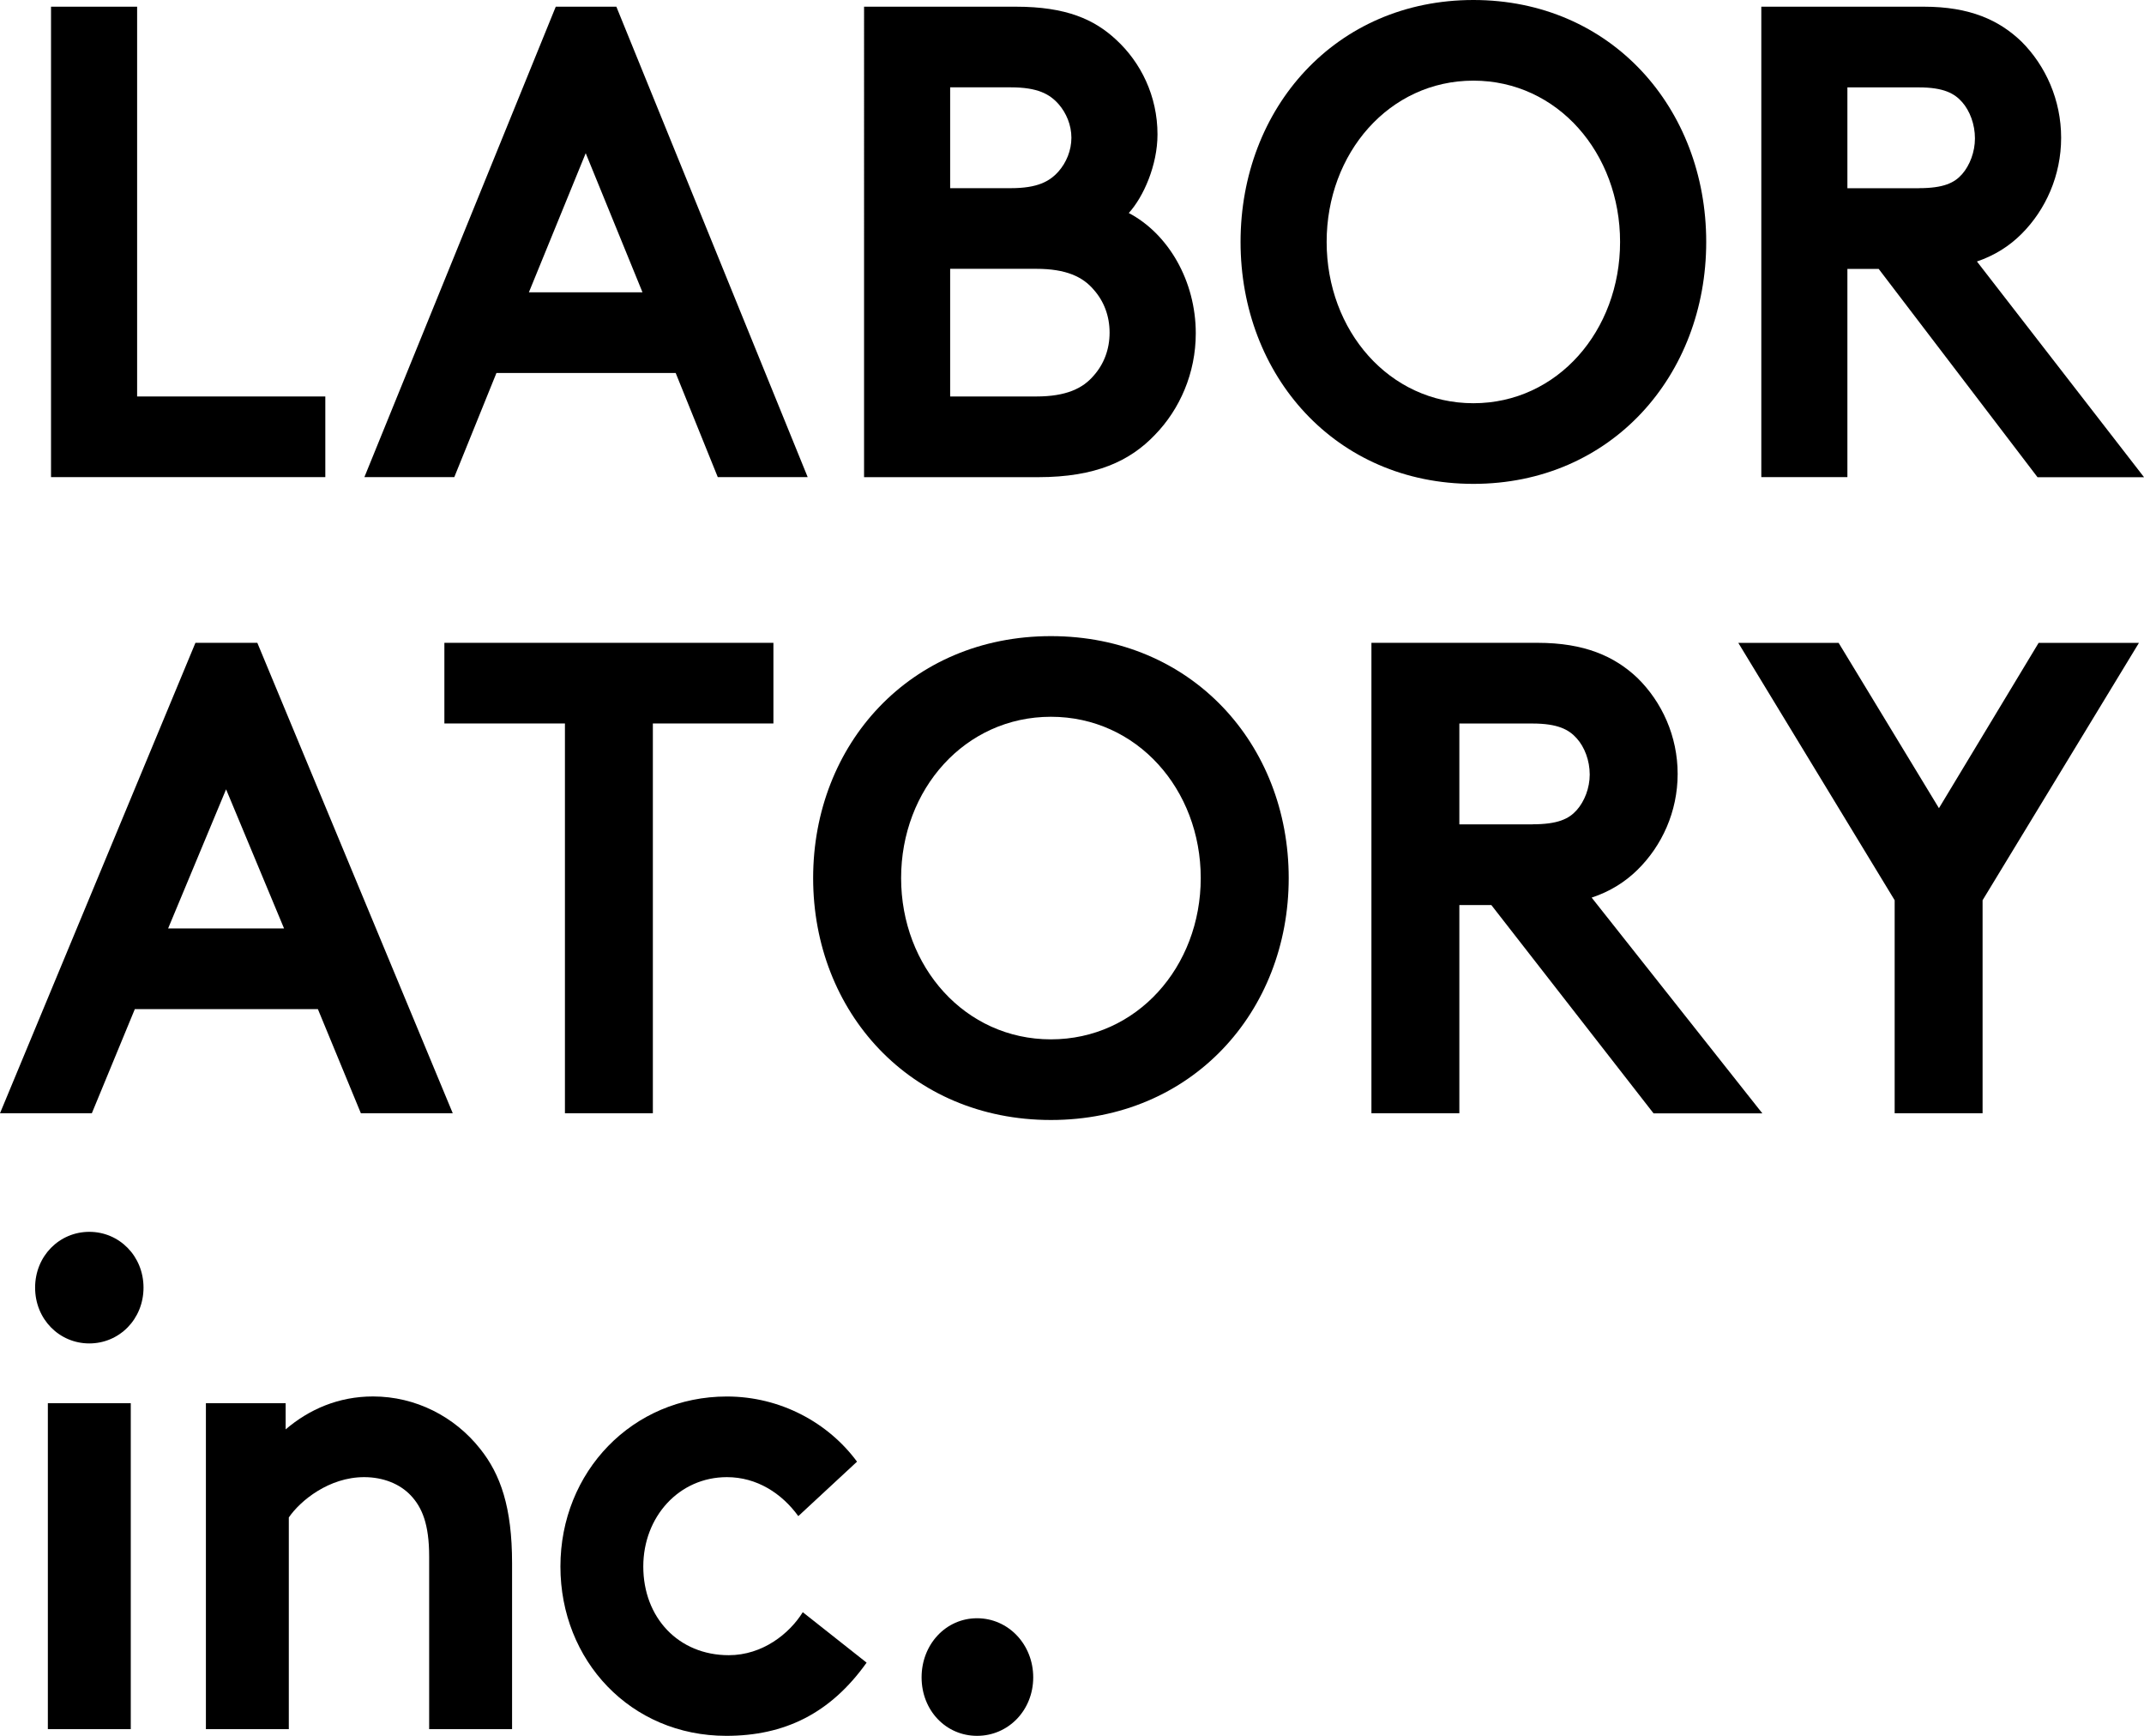
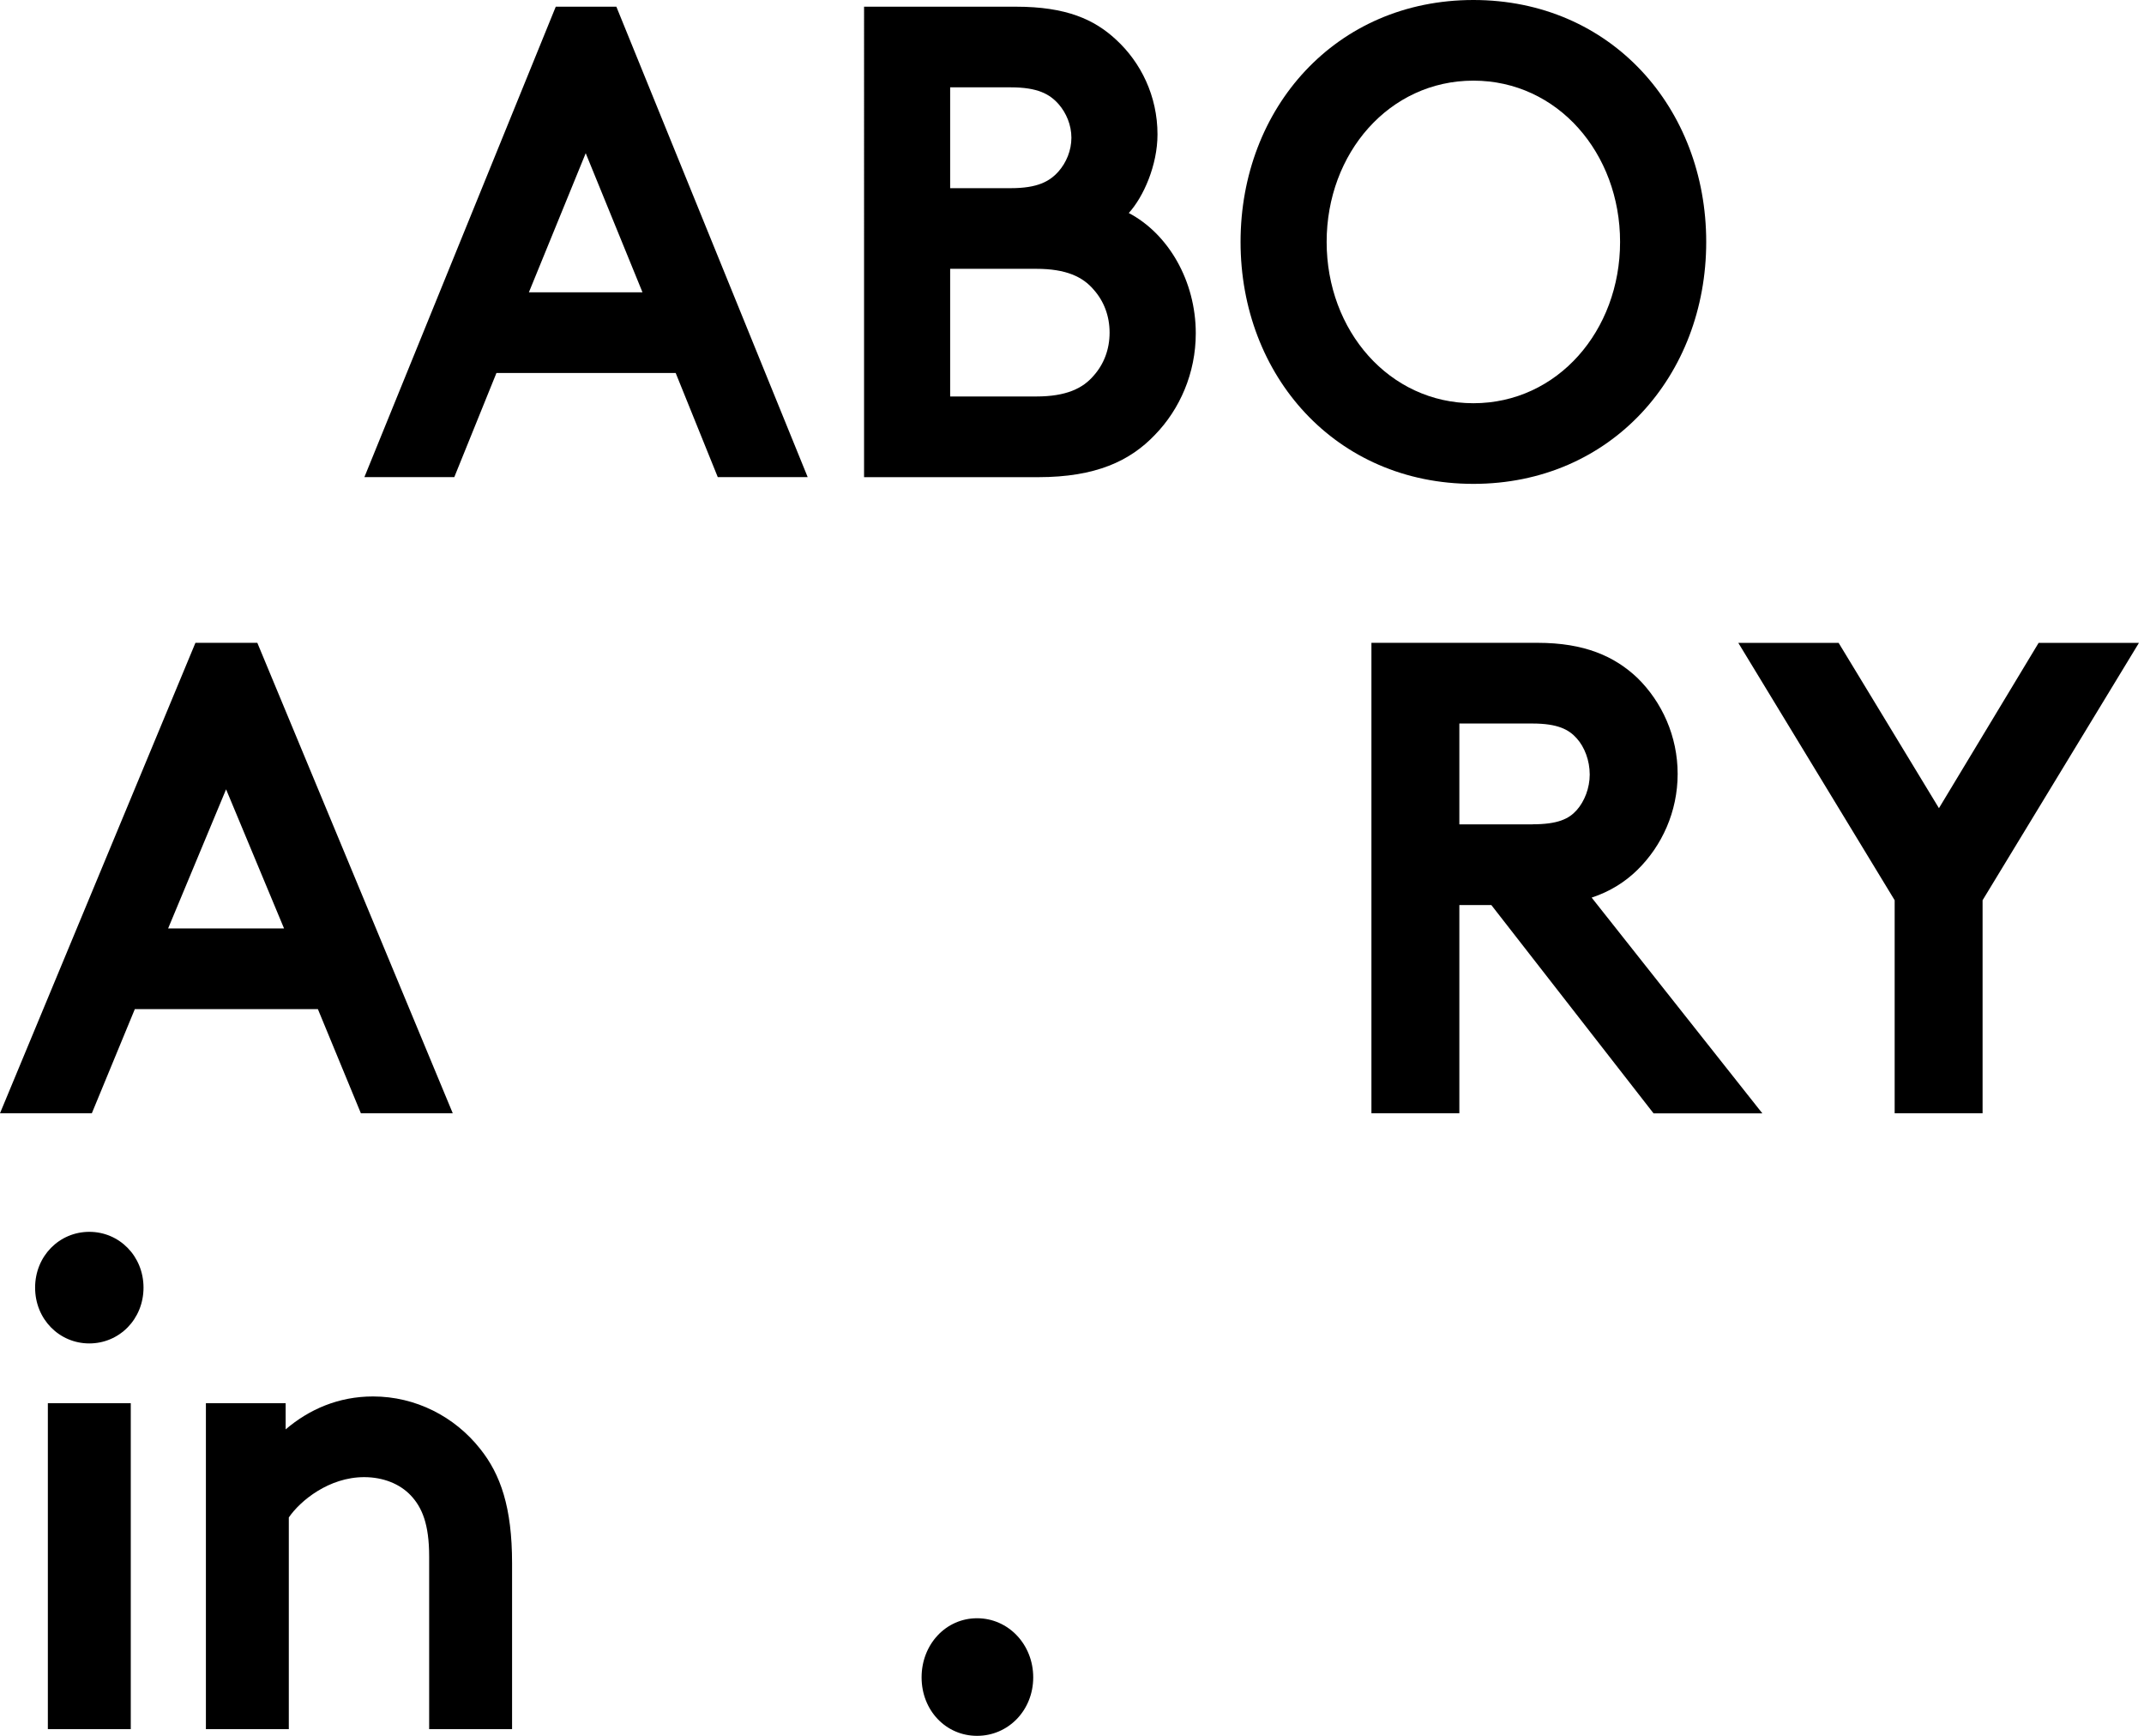
<svg xmlns="http://www.w3.org/2000/svg" id="_レイヤー_2" viewBox="0 0 43.234 34.999">
  <g id="_レイヤー_1-2">
    <g>
-       <path d="m1.029.135h1.736v7.859h3.795v1.626H1.029V.135Z" />
      <path d="m7.348,9.62L11.207.135h1.222l3.858,9.485h-1.813l-.849-2.1h-3.614l-.85,2.1h-1.813Zm3.318-3.726h2.29l-1.145-2.805-1.146,2.805Z" />
      <path d="m20.485.135c1.016,0,1.582.257,2.02.664.501.46.836,1.138.836,1.911,0,.623-.283,1.26-.579,1.585.798.42,1.351,1.369,1.351,2.426,0,.799-.321,1.531-.823,2.046-.502.528-1.196.854-2.354.854h-3.512V.135h3.062Zm-1.325,3.659h1.222c.541,0,.785-.136.965-.339.154-.176.258-.42.258-.678,0-.257-.104-.501-.258-.677-.18-.204-.424-.339-.965-.339h-1.222v2.033Zm1.736,4.2c.604,0,.939-.163,1.158-.42.205-.23.321-.528.321-.867s-.116-.637-.321-.867c-.219-.258-.554-.42-1.158-.42h-1.736v2.574h1.736Z" />
      <path d="m29.711,0c2.778,0,4.695,2.181,4.695,4.878,0,2.696-1.917,4.878-4.695,4.878s-4.695-2.182-4.695-4.878c0-2.697,1.917-4.878,4.695-4.878Zm0,8.13c1.698,0,2.958-1.464,2.958-3.252,0-1.789-1.26-3.252-2.958-3.252s-2.959,1.463-2.959,3.252c0,1.788,1.261,3.252,2.959,3.252Z" />
-       <path d="m37.253,5.42v4.2h-1.736V.135h3.28c.926,0,1.518.271,1.968.705.488.488.798,1.179.798,1.938s-.31,1.45-.798,1.938c-.244.244-.54.434-.9.556l3.37,4.35h-2.148l-3.203-4.2h-.63Zm1.44-1.626c.502,0,.721-.108.875-.285s.257-.447.257-.718c0-.285-.103-.556-.257-.731-.154-.176-.373-.298-.875-.298h-1.44v2.033h1.44Z" />
      <path d="m0,22.446l3.941-9.485h1.248l3.941,9.485h-1.853l-.867-2.1h-3.691l-.867,2.1H0Zm3.39-3.726h2.338l-1.169-2.805-1.169,2.805Z" />
-       <path d="m15.596,12.961v1.626h-2.431v7.859h-1.773v-7.859h-2.431v-1.626h6.635Z" />
-       <path d="m21.192,12.826c2.838,0,4.795,2.181,4.795,4.878,0,2.696-1.957,4.878-4.795,4.878s-4.795-2.182-4.795-4.878c0-2.697,1.957-4.878,4.795-4.878Zm0,8.13c1.734,0,3.021-1.464,3.021-3.252,0-1.789-1.287-3.252-3.021-3.252s-3.021,1.463-3.021,3.252c0,1.788,1.287,3.252,3.021,3.252Z" />
      <path d="m29.428,18.246v4.2h-1.773v-9.485h3.351c.945,0,1.55.271,2.01.705.499.488.814,1.179.814,1.938s-.315,1.45-.814,1.938c-.249.244-.552.434-.92.556l3.442,4.35h-2.194l-3.271-4.2h-.645Zm1.472-1.626c.513,0,.736-.108.894-.285s.263-.447.263-.718c0-.285-.105-.556-.263-.731-.157-.176-.381-.298-.894-.298h-1.472v2.033h1.472Z" />
      <path d="m39.979,18.151v4.295h-1.773v-4.295l-3.153-5.189h2.023l2.023,3.333,2.01-3.333h2.023l-3.153,5.189Z" />
      <path d="m1.801,24.837c.604,0,1.093.488,1.093,1.125,0,.637-.489,1.125-1.093,1.125s-1.093-.487-1.093-1.125c0-.637.489-1.125,1.093-1.125Zm.836,10.027H.965v-6.572h1.672v6.572Z" />
      <path d="m4.152,34.864v-6.572h1.608v.528c.476-.406,1.068-.664,1.762-.664.861,0,1.646.406,2.161,1.057.411.515.643,1.179.643,2.304v3.347h-1.672v-3.482c0-.65-.142-.989-.373-1.233-.219-.23-.553-.366-.938-.366-.708,0-1.287.474-1.519.813v4.268h-1.672Z" />
-       <path d="m17.476,33.522c-.733,1.03-1.66,1.477-2.83,1.477-1.93,0-3.345-1.518-3.345-3.414,0-1.911,1.453-3.428,3.357-3.428,1.08,0,2.045.528,2.624,1.314l-1.184,1.098c-.334-.46-.836-.786-1.44-.786-.965,0-1.686.799-1.686,1.802,0,1.029.708,1.788,1.724,1.788.682,0,1.223-.434,1.492-.867l1.287,1.017Z" />
      <path d="m19.703,32.628c.63,0,1.132.528,1.132,1.192s-.502,1.179-1.132,1.179c-.631,0-1.119-.515-1.119-1.179s.488-1.192,1.119-1.192Z" />
    </g>
  </g>
</svg>